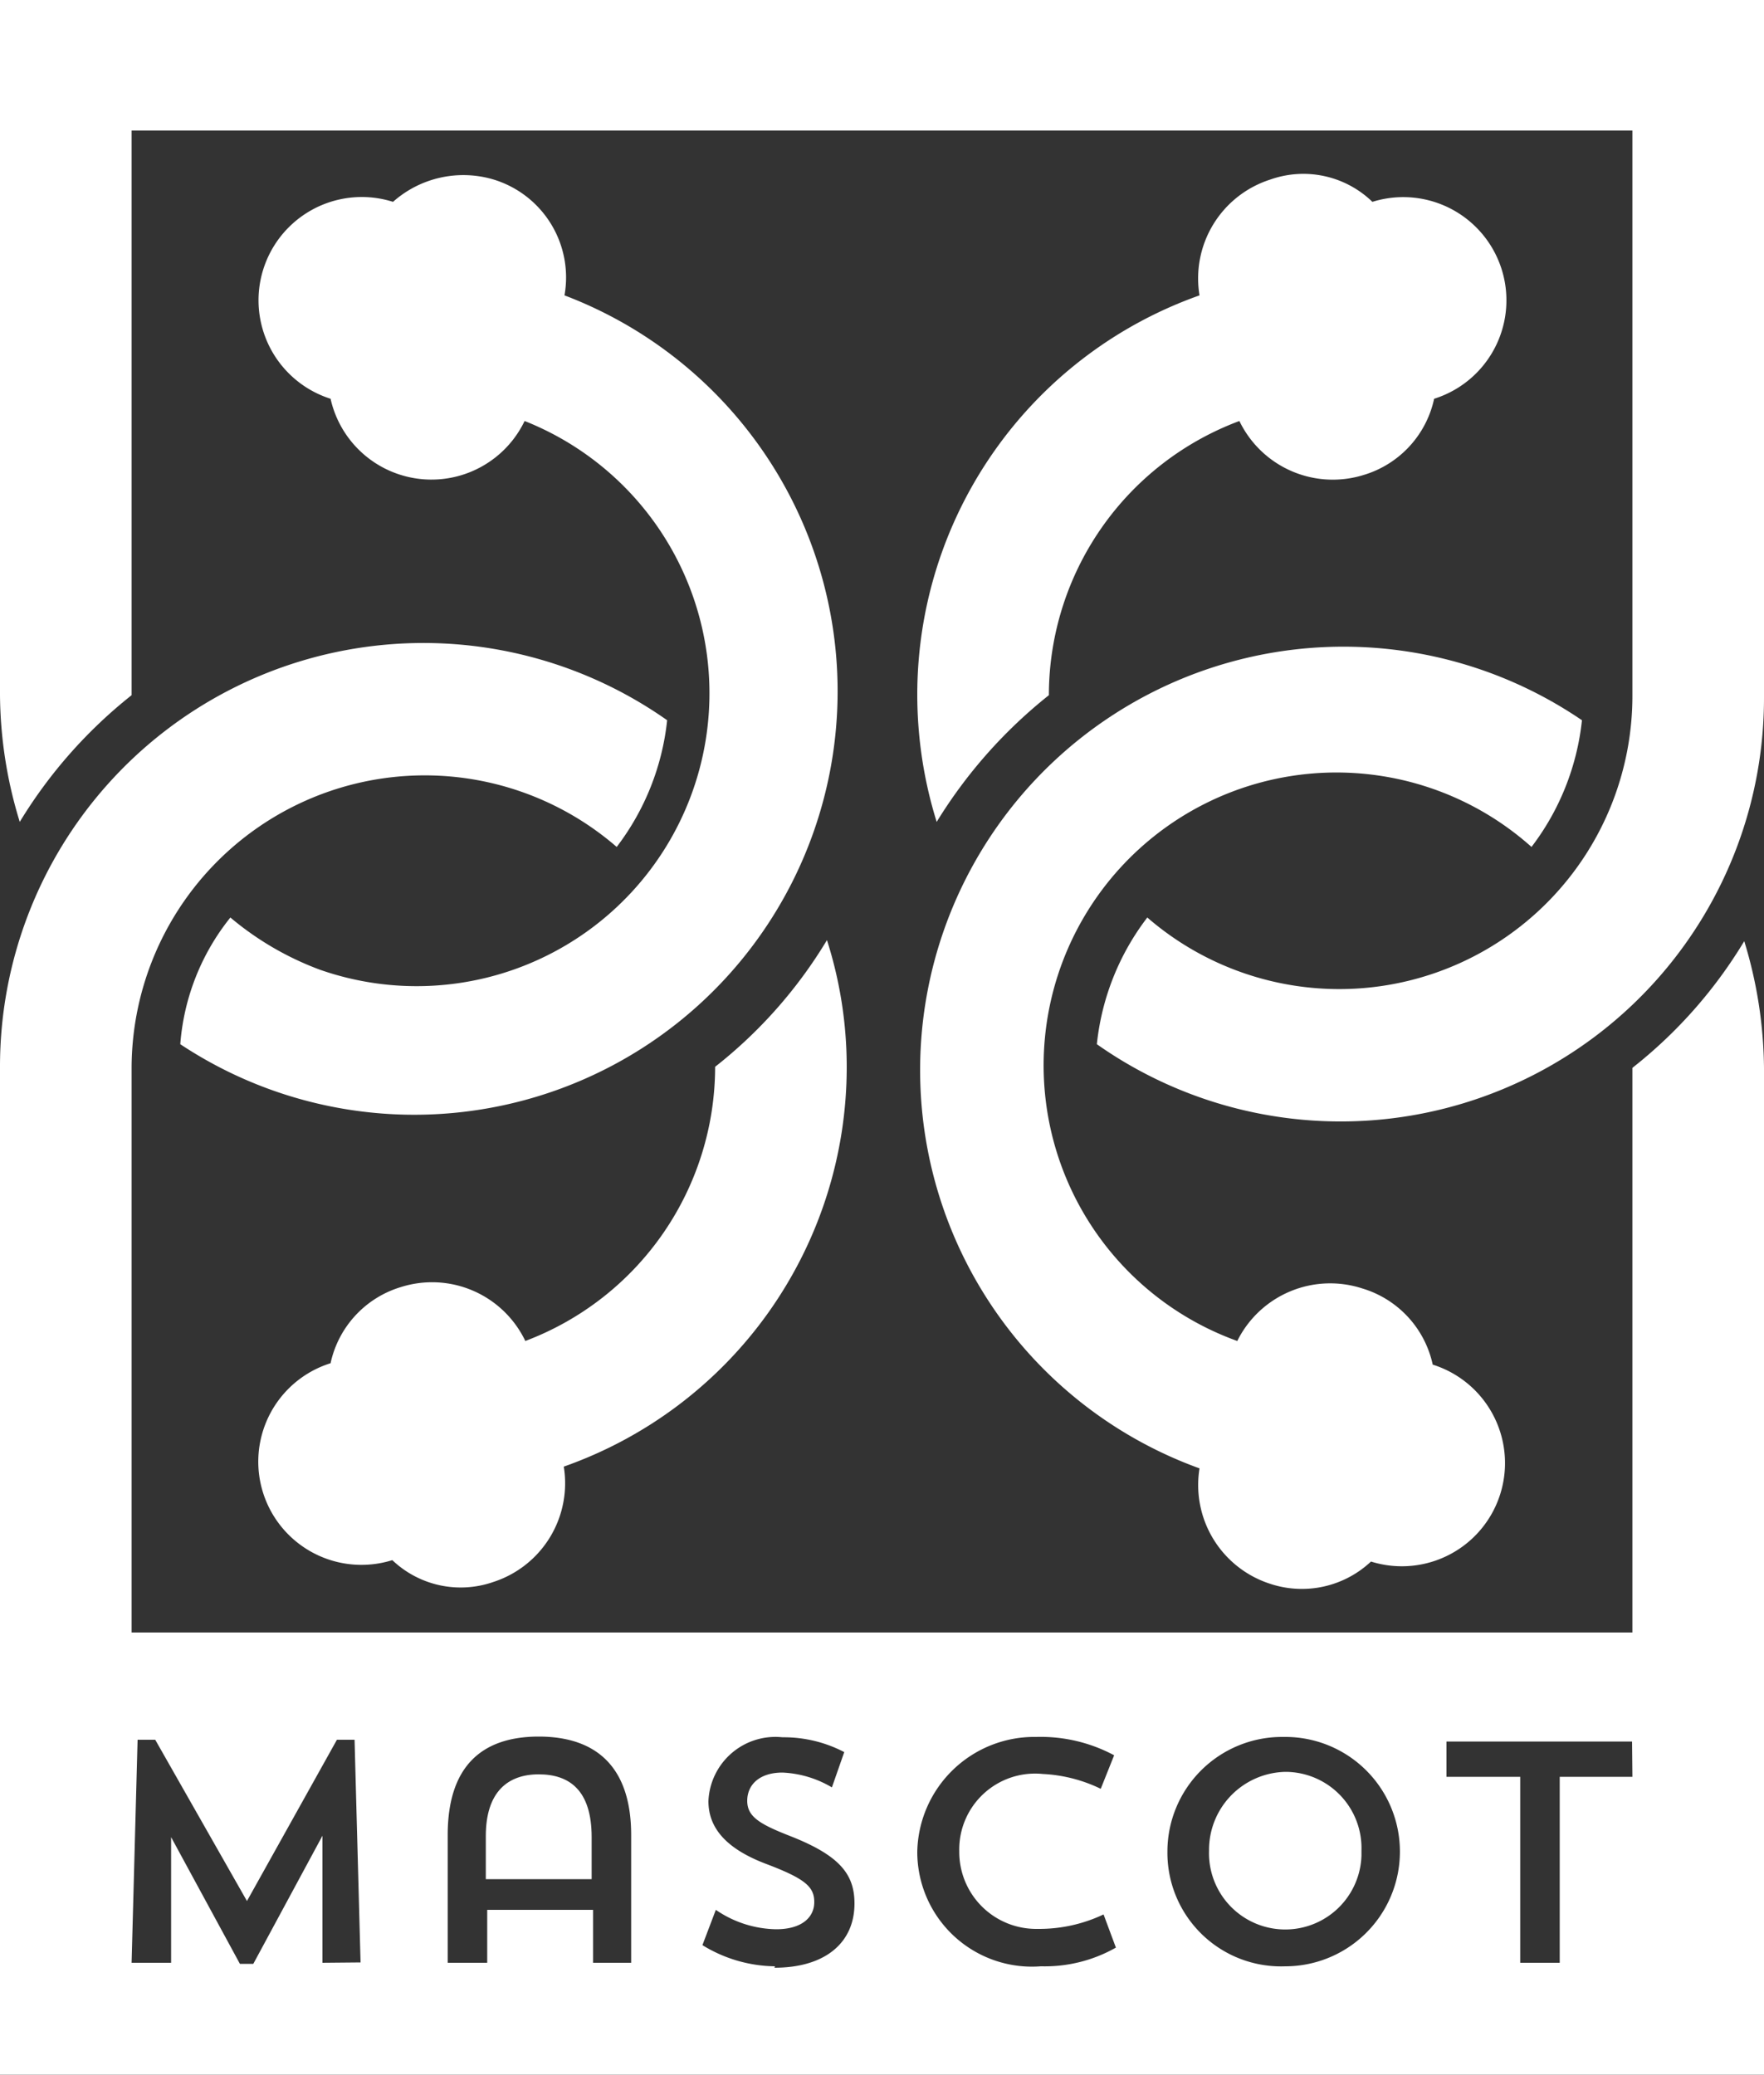
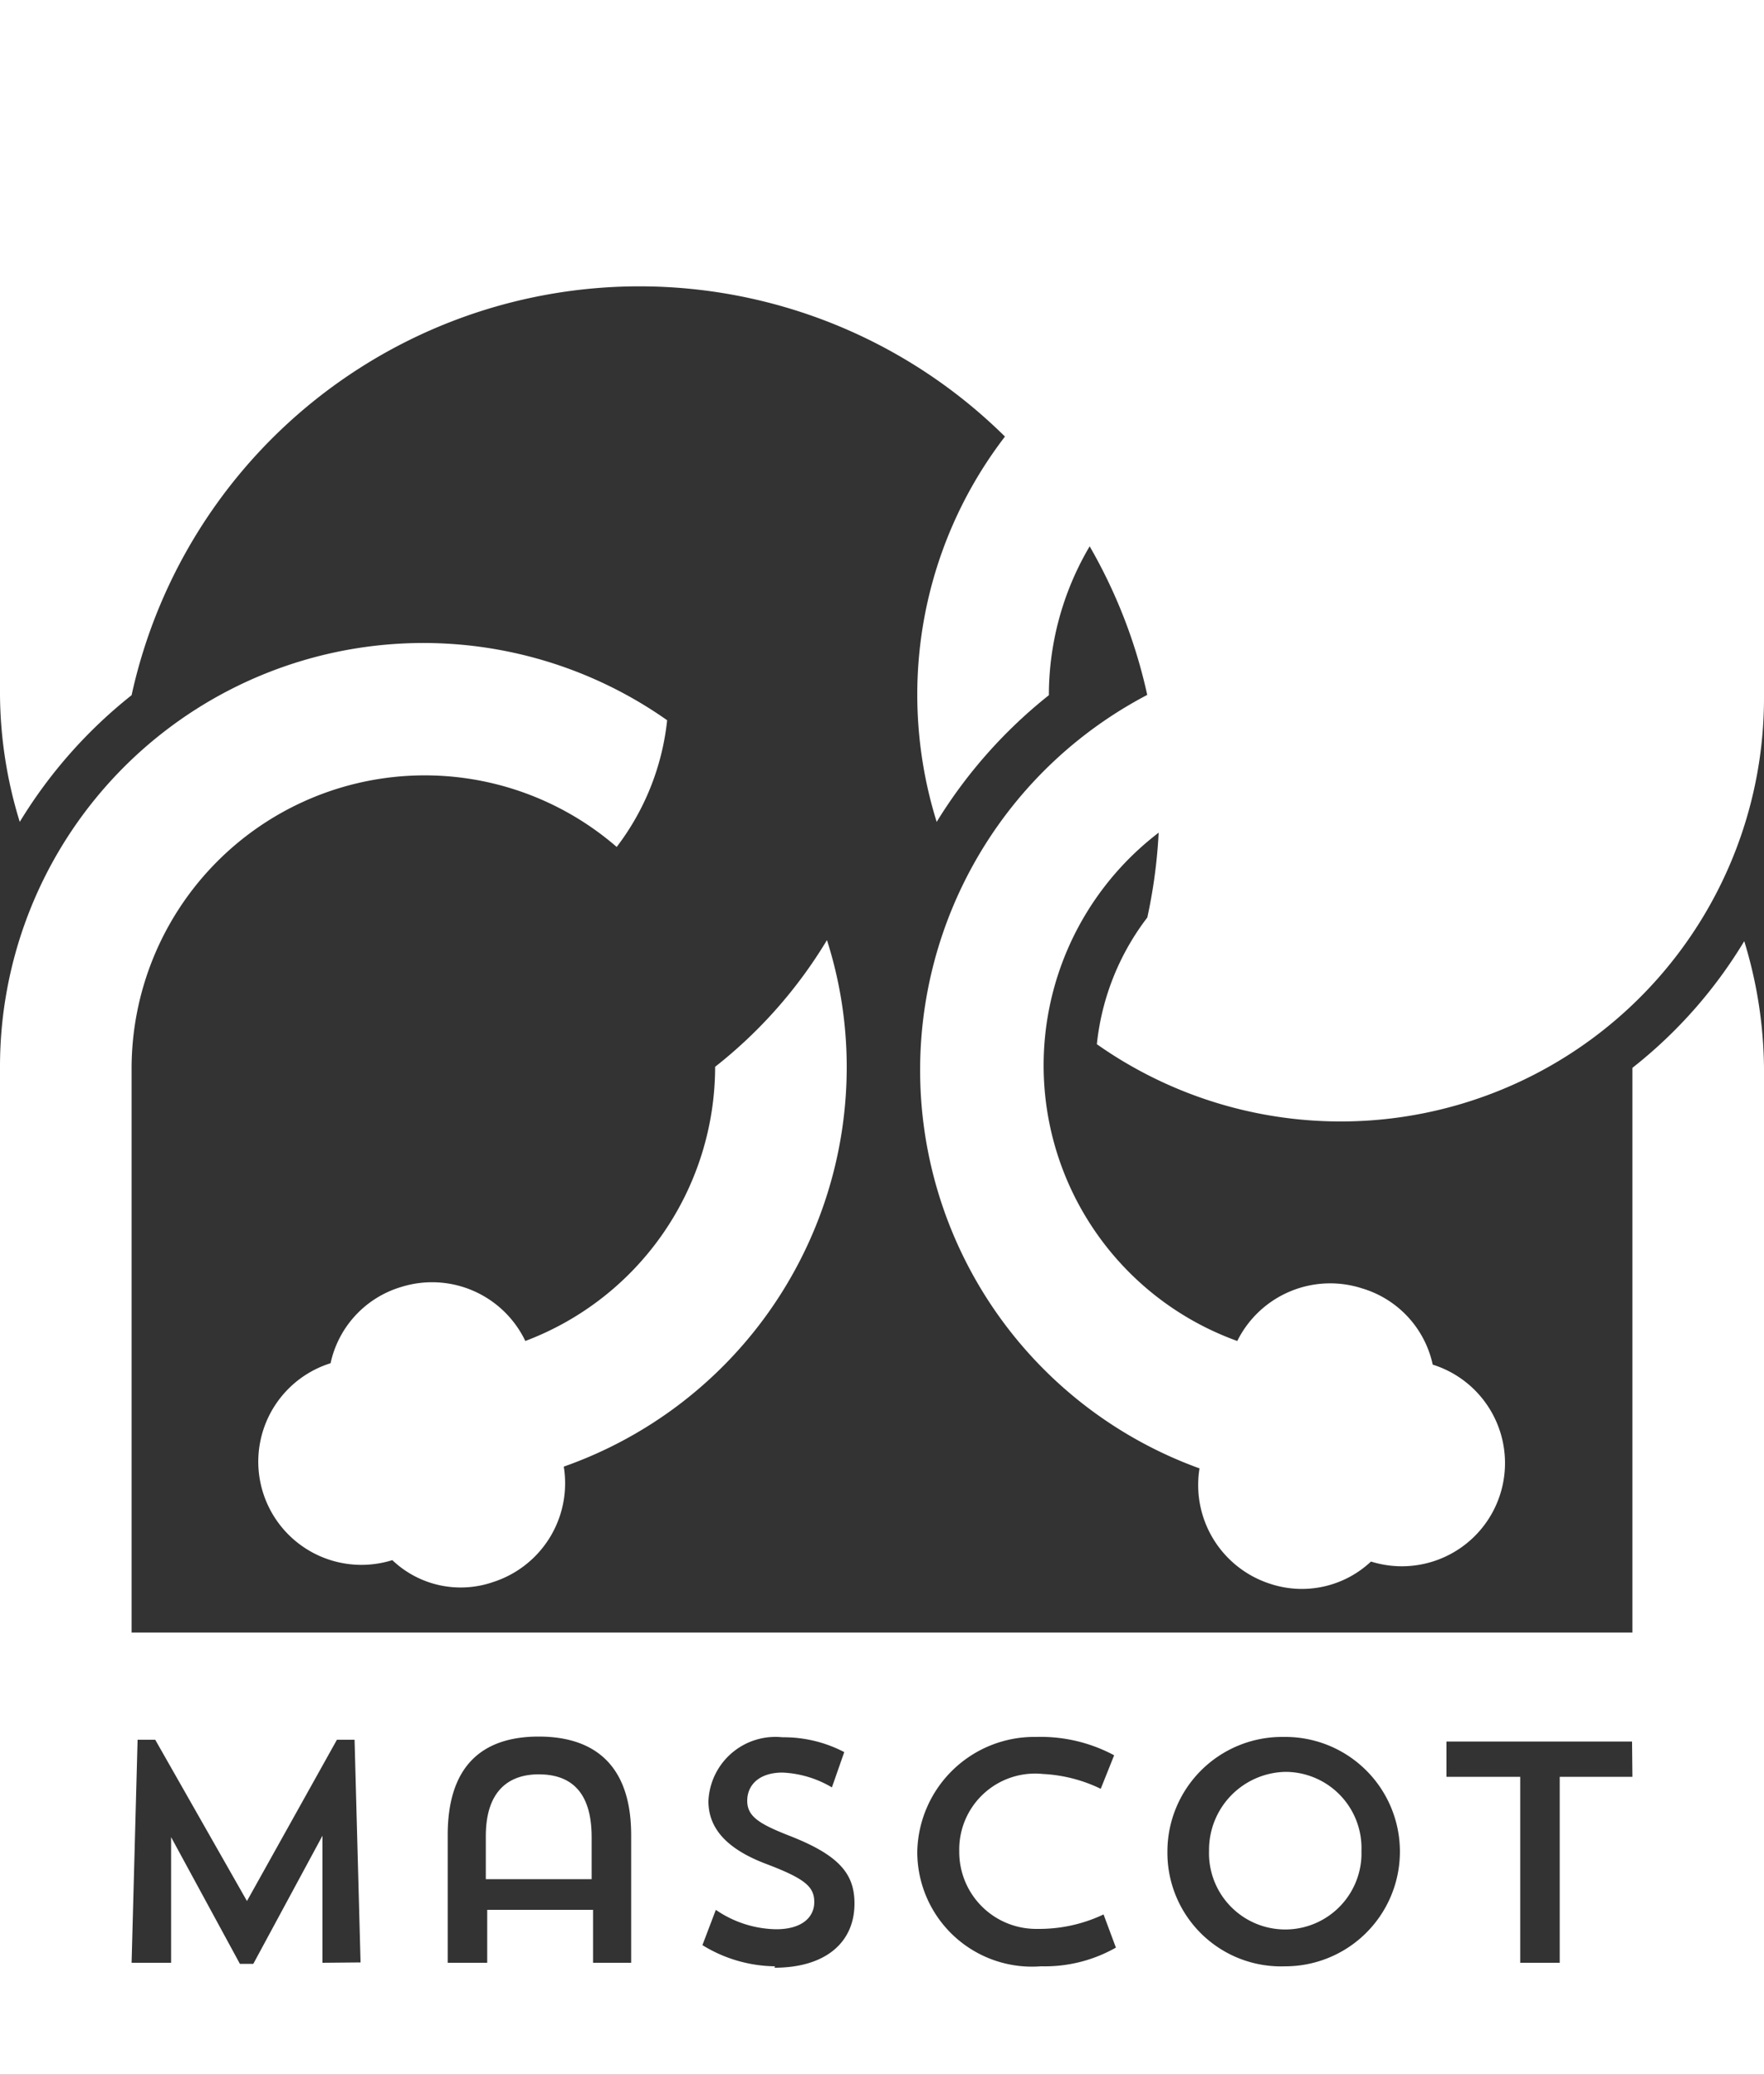
<svg xmlns="http://www.w3.org/2000/svg" viewBox="0 0 50 58.79">
  <rect x="0" y="0" width="50" height="58.79" fill="#333333" stroke="none" />
  <defs>
    <style>.cls-1{fill:#fff;}</style>
  </defs>
  <g id="Layer_2" data-name="Layer 2">
    <g id="Layer_1-2" data-name="Layer 1">
      <path class="cls-1" d="M26,19.7a12.12,12.12,0,0,0,.55,3.59,13.8,13.8,0,0,1,3.18-3.59,8.3,8.3,0,0,1,5.4-7.77,2.94,2.94,0,0,0,3.52,1.53,2.89,2.89,0,0,0,2-2.16,2.92,2.92,0,0,0-1.75-5.58A2.81,2.81,0,0,0,36,5.09a2.94,2.94,0,0,0-2,3.28A12,12,0,0,0,26,19.7Z" />
-       <path class="cls-1" d="M3.73,19.7V3.7H46.27v16A8.31,8.31,0,0,1,32.52,26a7.11,7.11,0,0,0-1.43,3.59A12,12,0,0,0,50,19.74V0H0V19.7a12.46,12.46,0,0,0,.56,3.59A13.59,13.59,0,0,1,3.73,19.7Z" />
+       <path class="cls-1" d="M3.73,19.7V3.7v16A8.31,8.31,0,0,1,32.52,26a7.11,7.11,0,0,0-1.43,3.59A12,12,0,0,0,50,19.74V0H0V19.7a12.46,12.46,0,0,0,.56,3.59A13.59,13.59,0,0,1,3.73,19.7Z" />
      <path class="cls-1" d="M36,44.88a2.86,2.86,0,0,0,2.86-.63,2.92,2.92,0,1,0,1.75-5.58h0a2.89,2.89,0,0,0-2-2.16A2.94,2.94,0,0,0,35.07,38a8.3,8.3,0,1,1,8.34-14,7.15,7.15,0,0,0,1.43-3.59A12,12,0,1,0,34,41.61,2.94,2.94,0,0,0,36,44.88Z" />
      <path class="cls-1" d="M24,30.23a11.81,11.81,0,0,0-.56-3.59,13.26,13.26,0,0,1-3.17,3.59A8.31,8.31,0,0,1,14.89,38a2.93,2.93,0,0,0-3.52-1.53,2.89,2.89,0,0,0-2,2.16,2.92,2.92,0,1,0,1.75,5.58,2.81,2.81,0,0,0,2.86.62,2.94,2.94,0,0,0,2-3.27A12,12,0,0,0,24,30.23Z" />
-       <path class="cls-1" d="M16,8.37a2.9,2.9,0,0,0-2-3.28,3,3,0,0,0-2.86.63A2.92,2.92,0,1,0,9.37,11.3h0a2.93,2.93,0,0,0,5.5.63,8.3,8.3,0,0,1-5.8,15.55A8.56,8.56,0,0,1,6.53,26a6.52,6.52,0,0,0-1.42,3.59A12,12,0,1,0,16,8.37Z" />
      <path class="cls-1" d="M49.44,26.67a13.28,13.28,0,0,1-3.17,3.59v16H3.73v-16A8.31,8.31,0,0,1,17.48,24a7.15,7.15,0,0,0,1.43-3.59A12,12,0,0,0,0,30.23V58.79H50V30.26A12.57,12.57,0,0,0,49.44,26.67ZM9.14,55.62l0-3.6L7.18,55.65H6.8L4.85,52.06l0,3.56H3.73L3.9,49.3h.5L7,53.87,9.55,49.3h.5l.17,6.31Zm8.75,0H16.81v-1.5h-3v1.5H12.69V52c0-1.92.94-2.79,2.58-2.79s2.62.87,2.62,2.79Zm4.08.1a4,4,0,0,1-2.06-.6l.38-1a3.1,3.1,0,0,0,1.71.55c.73,0,1.08-.34,1.08-.77s-.25-.66-1.36-1.08-1.64-1-1.64-1.78a1.9,1.9,0,0,1,2.1-1.81,3.7,3.7,0,0,1,1.75.42l-.35,1a3,3,0,0,0-1.4-.42c-.66,0-1,.35-1,.8s.35.66,1.22,1c1.4.55,1.82,1.08,1.82,1.91,0,1.12-.84,1.82-2.27,1.82Zm7.53,0A3.25,3.25,0,0,1,26,52.47a3.32,3.32,0,0,1,3.38-3.25,4.41,4.41,0,0,1,2.2.52l-.38.95a4.23,4.23,0,0,0-1.64-.42,2.15,2.15,0,0,0-2.37,2.19,2.18,2.18,0,0,0,2.17,2.2h.09a4.26,4.26,0,0,0,1.83-.41l.35.94a4.08,4.08,0,0,1-2.1.53Zm6.93,0a3.22,3.22,0,0,1-3.34-3.25,3.25,3.25,0,0,1,3.25-3.25h.09a3.25,3.25,0,1,1,0,6.5Zm9.84-5.37H44.21v5.27H43.09V50.35H41v-1h5.26Z" />
      <path class="cls-1" d="M15.27,50.28c-.87,0-1.5.49-1.5,1.75v1.22h3V52.06C16.77,50.73,16.14,50.28,15.27,50.28Z" />
      <path class="cls-1" d="M36.44,50.21a2.21,2.21,0,0,0-2.17,2.23v0a2.16,2.16,0,1,0,4.32.15v-.15A2.16,2.16,0,0,0,36.44,50.21Z" />
    </g>
  </g>
</svg>